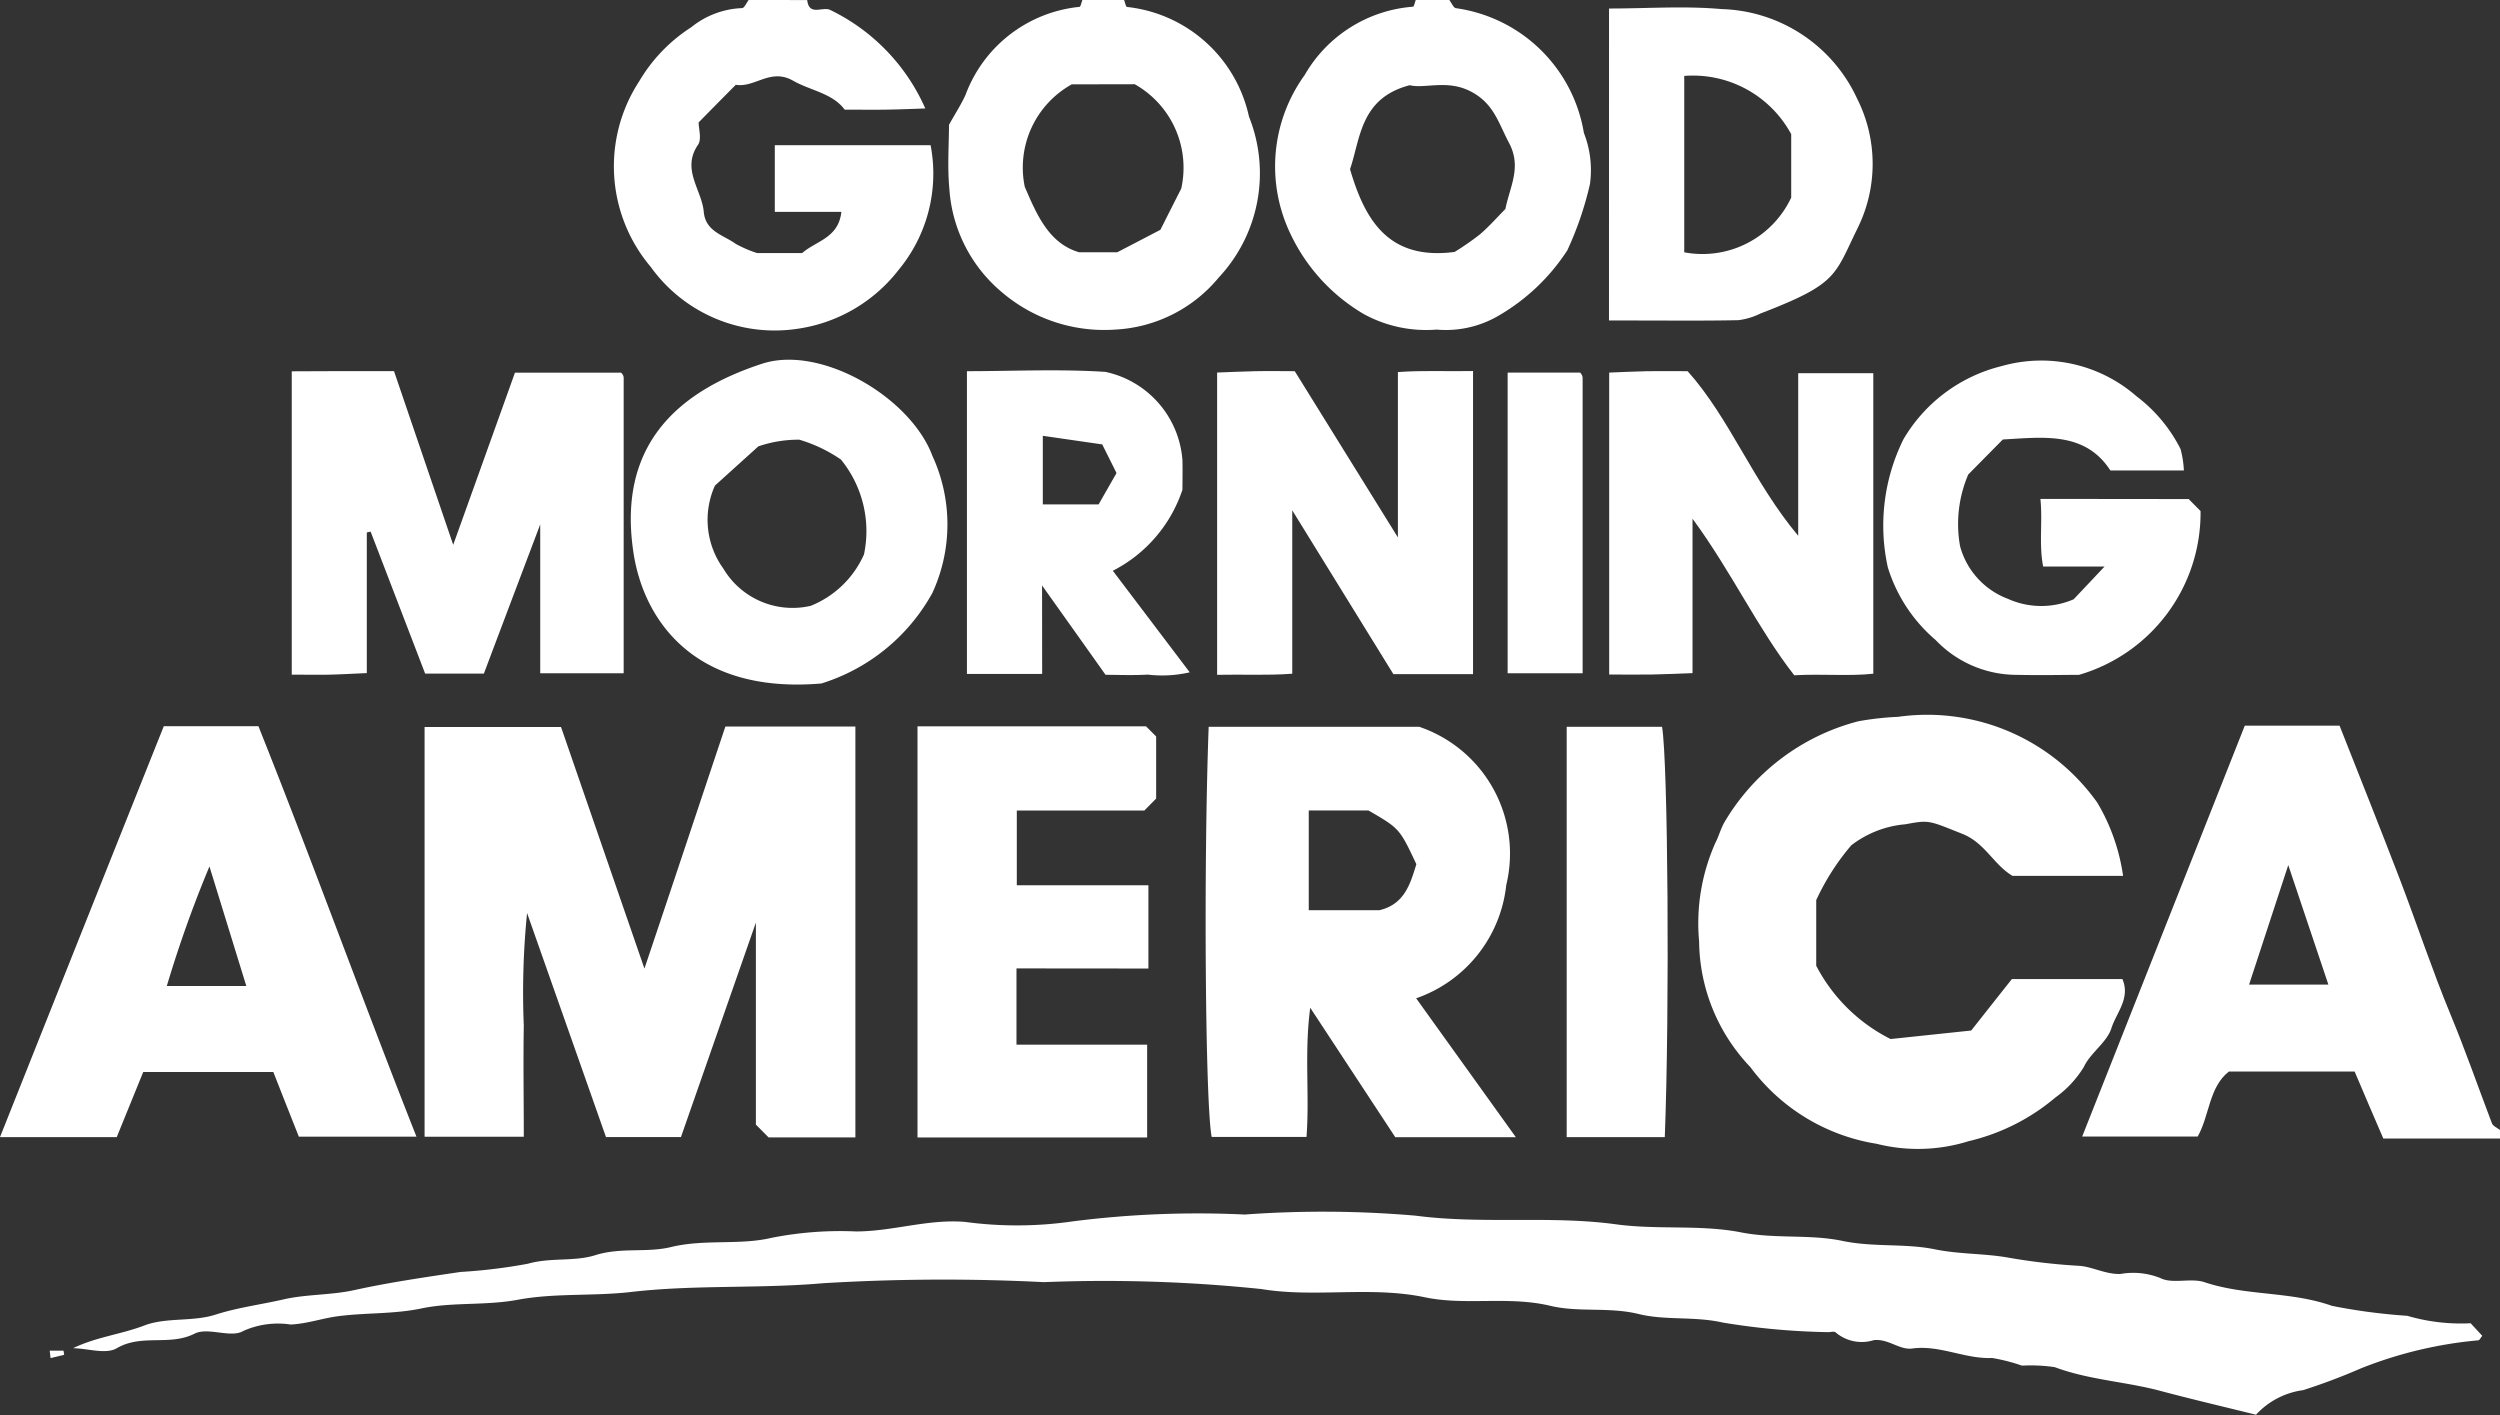
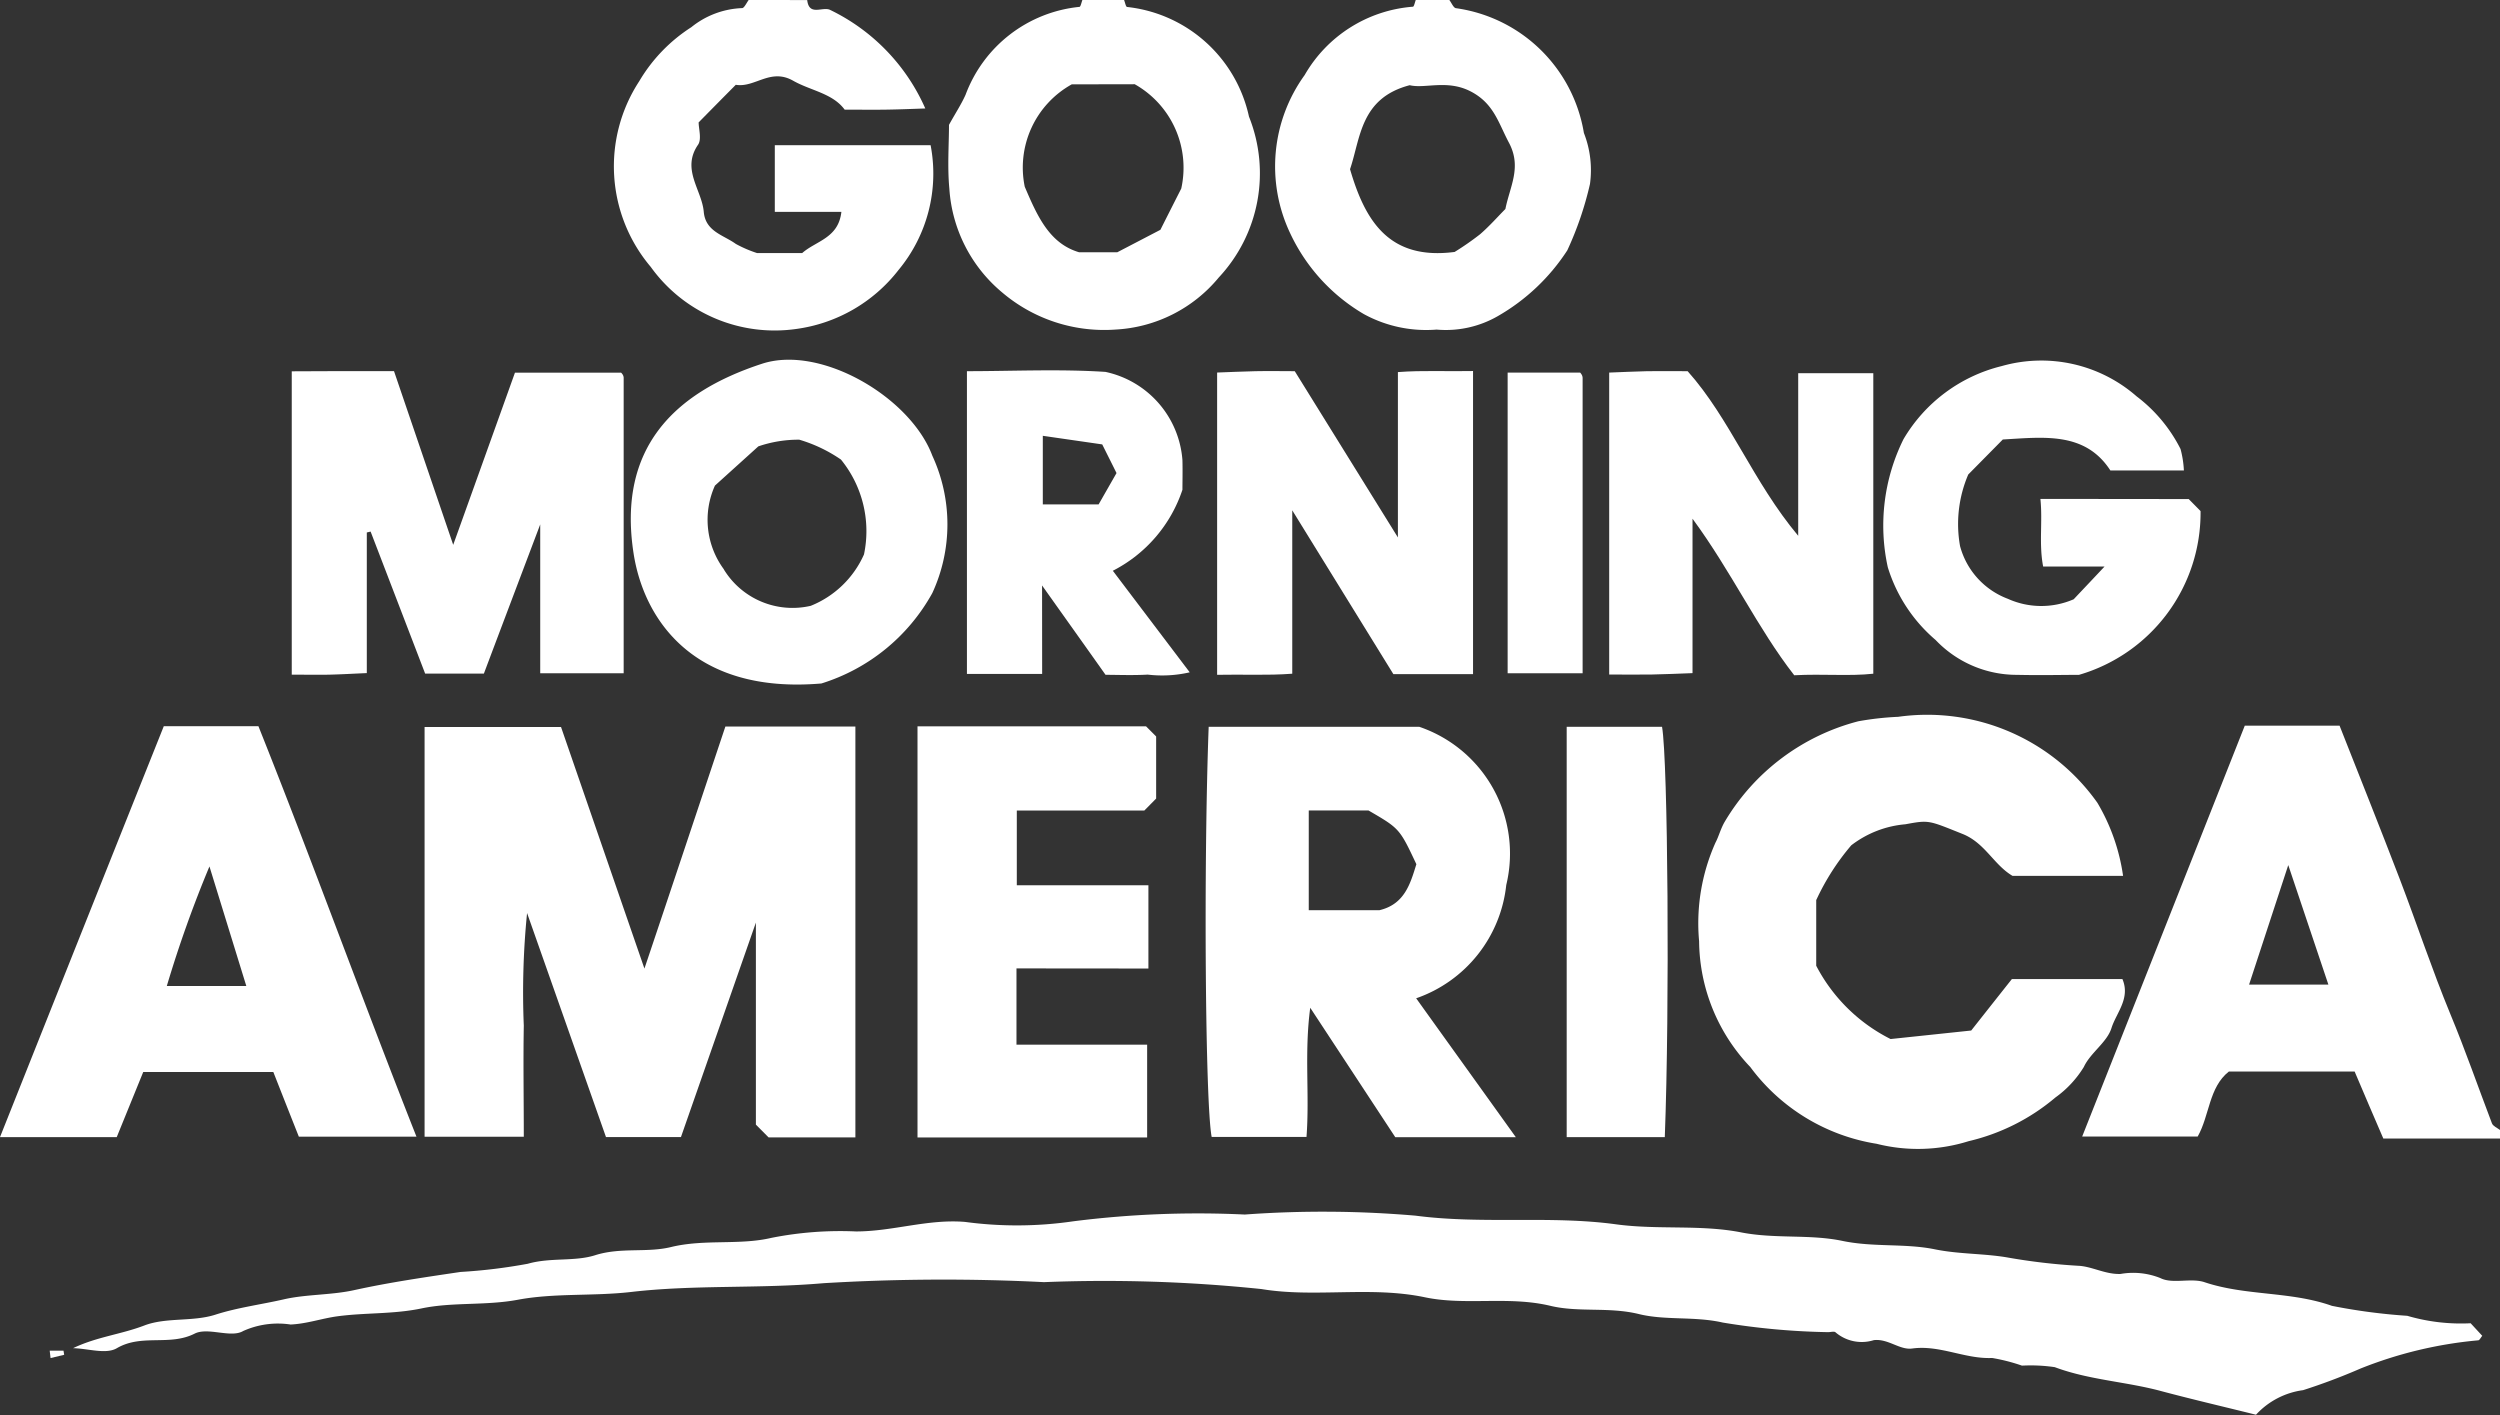
<svg xmlns="http://www.w3.org/2000/svg" viewBox="0 0 61.054 34.557" height="34.557" width="61.054">
  <rect x="0" y="0" width="61.054" height="34.557" fill="#333333" stroke="none" />
  <g transform="translate(-738.356 -5594.506)" data-name="Group 238" id="Group_238">
    <path fill="#fff" transform="translate(299.448 5571.604)" d="M499.962,50.706h-2.85c-.222-.515-.46-1.068-.7-1.635h-3.072c-.49.387-.468,1.069-.761,1.587h-2.821c1.337-3.378,2.654-6.7,3.971-10.034h2.315c.484,1.229.988,2.488,1.473,3.754.42,1.1.787,2.21,1.234,3.293.365.88.676,1.776,1.014,2.664.027.071.131.111.2.166Zm-5.171-6.677-.957,2.919h1.937c-.335-1-.646-1.923-.98-2.919" data-name="Path 132" id="Path_132" />
    <path fill="#fff" transform="translate(291.022 5567.44)" d="M467.047,27.068c.046.4.373.154.556.238a4.833,4.833,0,0,1,2.328,2.409c-.357.012-.667.025-.978.029s-.611,0-.991,0c-.293-.4-.829-.463-1.259-.707-.557-.316-.932.178-1.4.1-.288.29-.576.582-.907.918,0,.156.078.41-.014.545-.414.6.091,1.1.139,1.639.042.484.484.566.783.784a3.017,3.017,0,0,0,.52.224h1.1c.337-.3.886-.361.958-1.007h-1.626V30.612h3.805a3.684,3.684,0,0,1-.784,3.048,3.807,3.807,0,0,1-2.506,1.441,3.725,3.725,0,0,1-3.544-1.516,3.8,3.8,0,0,1-.282-4.535,3.951,3.951,0,0,1,1.271-1.319,2.1,2.1,0,0,1,1.242-.467c.05,0,.107-.127.161-.2Z" data-name="Path 133" id="Path_133" />
    <path fill="#fff" transform="translate(292.941 5567.439)" d="M472.867,27.067c.023.059.042.165.072.17a3.425,3.425,0,0,1,2.978,2.678,3.725,3.725,0,0,1-.737,3.928,3.507,3.507,0,0,1-2.515,1.272,3.847,3.847,0,0,1-2.779-.909,3.6,3.6,0,0,1-1.286-2.528c-.051-.541-.009-1.092-.009-1.562.159-.288.3-.5.405-.735a3.32,3.32,0,0,1,2.78-2.146c.03,0,.05-.11.073-.169Zm-1.278,2.06a2.324,2.324,0,0,0-1.148,2.5c.311.731.607,1.386,1.324,1.6h.937l1.052-.548c.18-.358.337-.668.509-1.007a2.34,2.34,0,0,0-1.136-2.548Z" data-name="Path 134" id="Path_134" />
    <path fill="#fff" transform="translate(294.818 5567.439)" d="M478.933,27.067c.054.069.1.192.162.2a3.683,3.683,0,0,1,3.124,3.046,2.489,2.489,0,0,1,.149,1.246,8.127,8.127,0,0,1-.554,1.622,4.971,4.971,0,0,1-1.7,1.608,2.544,2.544,0,0,1-1.492.327,3.169,3.169,0,0,1-1.778-.379,4.5,4.5,0,0,1-1.807-1.993A3.807,3.807,0,0,1,475.4,28.9a3.345,3.345,0,0,1,2.643-1.669c.029,0,.048-.11.072-.169Zm.128,6.154a6.863,6.863,0,0,0,.624-.434c.231-.2.435-.433.617-.616.111-.556.405-1.022.086-1.62-.258-.484-.367-.961-.939-1.254s-1.111-.058-1.484-.149c-1.21.316-1.2,1.3-1.457,2.051.37,1.271.959,2.229,2.553,2.021" data-name="Path 135" id="Path_135" />
    <path fill="#fff" transform="translate(287.918 5574.395)" d="M452.224,53.035c.575-.277,1.174-.336,1.745-.556.531-.2,1.179-.085,1.727-.261s1.116-.247,1.673-.375,1.171-.1,1.741-.23c.855-.187,1.714-.311,2.575-.439a13.252,13.252,0,0,0,1.643-.2c.557-.159,1.135-.048,1.643-.208.627-.2,1.26-.055,1.854-.2.822-.2,1.671-.039,2.455-.225a8.62,8.62,0,0,1,2.061-.156c.9,0,1.754-.308,2.664-.233a9.479,9.479,0,0,0,2.638-.014,24.122,24.122,0,0,1,4.195-.166,26.367,26.367,0,0,1,4.166.027c1.642.216,3.288-.008,4.9.212,1.034.14,2.072,0,3.071.2.829.159,1.664.038,2.459.205.761.159,1.524.056,2.255.205.588.12,1.175.1,1.749.195a14.865,14.865,0,0,0,1.75.207c.339.014.661.213,1.037.2a1.782,1.782,0,0,1,.971.1c.3.152.741-.009,1.076.1,1.013.341,2.1.218,3.116.579a14.192,14.192,0,0,0,1.839.243,4.66,4.66,0,0,0,1.548.182l.284.307c-.031.034-.068.111-.1.11a10.183,10.183,0,0,0-2.876.69,14.943,14.943,0,0,1-1.4.527,1.905,1.905,0,0,0-1.15.6c-.838-.208-1.575-.38-2.307-.575-.86-.234-1.763-.271-2.608-.587a4.028,4.028,0,0,0-.8-.037,4.5,4.5,0,0,0-.729-.187c-.665.029-1.277-.323-1.953-.231-.307.041-.582-.244-.935-.205a.985.985,0,0,1-.936-.19c-.033-.034-.131,0-.2-.005a17.389,17.389,0,0,1-2.554-.234c-.693-.158-1.4-.047-2.051-.208-.729-.179-1.468-.035-2.156-.2-1.029-.247-2.078,0-3.071-.21-1.336-.278-2.682.017-3.987-.2a37.027,37.027,0,0,0-5.312-.169,48.757,48.757,0,0,0-5.389.026c-1.569.137-3.145.034-4.694.214-.929.107-1.864.022-2.766.19-.791.148-1.593.052-2.354.212-.694.145-1.376.1-2.058.193-.375.051-.741.182-1.137.2a2.069,2.069,0,0,0-1.158.158c-.3.18-.86-.1-1.186.064-.613.311-1.29,0-1.9.356-.264.156-.7.008-1.064,0" data-name="Path 136" id="Path_136" />
    <path fill="#fff" transform="translate(289.935 5571.609)" d="M463.22,50.666c-.625-1.775-1.246-3.539-1.927-5.471a19.42,19.42,0,0,0-.08,2.749c-.016.89,0,1.78,0,2.714H458.79V40.651h3.332c.647,1.873,1.307,3.788,2.037,5.9.7-2.081,1.332-3.983,1.977-5.911h3.175V50.674h-2.12l-.31-.312V45.428l-1.83,5.238Z" data-name="Path 137" id="Path_137" />
    <path fill="#fff" transform="translate(297.251 5571.542)" d="M485.46,44.939v1.61a4.142,4.142,0,0,0,1.816,1.79l1.969-.208c.326-.413.651-.825.993-1.256h2.7c.2.469-.15.824-.267,1.195-.111.353-.512.6-.675.95a2.544,2.544,0,0,1-.693.745,5.072,5.072,0,0,1-2.119,1.068,4.139,4.139,0,0,1-2.25.064,4.77,4.77,0,0,1-3.084-1.875,4.5,4.5,0,0,1-1.25-3.071A4.824,4.824,0,0,1,483,43.542c.082-.154.127-.345.231-.519a5.355,5.355,0,0,1,3.256-2.444,7.21,7.21,0,0,1,.973-.109,5.092,5.092,0,0,1,4.867,2.1,4.825,4.825,0,0,1,.627,1.784h-2.7c-.46-.272-.668-.8-1.216-1.022-.839-.335-.813-.346-1.4-.238a2.515,2.515,0,0,0-1.322.514,5.8,5.8,0,0,0-.851,1.328" data-name="Path 138" id="Path_138" />
    <path fill="#fff" transform="translate(294.418 5571.611)" d="M478.6,40.645a3.27,3.27,0,0,1,2.123,3.864,3.3,3.3,0,0,1-2.2,2.766c.805,1.123,1.607,2.238,2.434,3.392h-2.944l-2.077-3.161c-.148,1.114-.013,2.119-.091,3.154h-2.316c-.156-.793-.2-6.621-.073-10.016Zm-2.7,2.043v2.435h1.728c.614-.146.754-.651.9-1.123-.41-.871-.41-.871-1.169-1.312Z" data-name="Path 139" id="Path_139" />
    <path fill="#fff" transform="translate(287.499 5571.607)" d="M461.024,50.658h-2.869c-.186-.469-.405-1.024-.623-1.579h-3.177l-.647,1.59h-2.851c1.332-3.346,2.668-6.7,4-10.035h2.311c1.315,3.29,2.527,6.652,3.86,10.025m-4.156-3.681-.9-2.919a29.292,29.292,0,0,0-1.041,2.919Z" data-name="Path 140" id="Path_140" />
    <path fill="#fff" transform="translate(289.172 5569.569)" d="M462.377,41.379V37.744c-.514,1.361-.948,2.507-1.376,3.644h-1.434l-1.332-3.469-.093.022v3.434c-.323.014-.613.031-.9.038s-.6,0-.933,0V34.005L457.549,34h1.257l1.446,4.243c.529-1.475,1.016-2.831,1.508-4.205h2.588c-.014-.014.014.005.033.033a.159.159,0,0,1,.034.088c0,2.395,0,4.791,0,7.221Z" data-name="Path 141" id="Path_141" />
    <path fill="#fff" transform="translate(292.763 5571.608)" d="M470.417,46.548v1.863h3.191v2.265H468V40.637h5.582l.246.247V42.4l-.288.292h-3.115v1.826h3.214v2.033Z" data-name="Path 142" id="Path_142" />
    <path fill="#fff" transform="translate(296.733 5569.569)" d="M482.957,37.6v3.776c-.353.012-.678.029-1,.034s-.669,0-1.035,0V34.036c.284-.01.607-.027.929-.034.3-.005.609,0,.987,0,1.031,1.154,1.595,2.7,2.7,4.02V34.051h1.834V41.39c-.592.065-1.226,0-1.931.038-.894-1.146-1.526-2.52-2.485-3.825" data-name="Path 143" id="Path_143" />
    <path fill="#fff" transform="translate(294.484 5569.569)" d="M479.846,41.4H477.9L475.431,37.4v3.99c-.62.047-1.212.013-1.835.027V34.035c.289-.01.614-.026.94-.033s.667,0,.956,0c.83,1.337,1.63,2.626,2.519,4.06V34.024c.62-.047,1.212-.012,1.835-.026Z" data-name="Path 144" id="Path_144" />
    <path fill="#fff" transform="translate(298.308 5569.511)" d="M493.5,37.183l.289.293a4.121,4.121,0,0,1-2.969,4c-.365,0-.94.013-1.514,0a2.737,2.737,0,0,1-1.988-.852,3.8,3.8,0,0,1-1.167-1.776,4.751,4.751,0,0,1,.383-3.127,3.846,3.846,0,0,1,2.4-1.786,3.535,3.535,0,0,1,3.294.74A3.709,3.709,0,0,1,493.3,35.96a2.463,2.463,0,0,1,.082.525h-1.795c-.618-.956-1.637-.812-2.627-.757l-.844.855a3.067,3.067,0,0,0-.2,1.75,1.9,1.9,0,0,0,1.165,1.285,1.986,1.986,0,0,0,1.61.012c.273-.29.519-.548.754-.8h-1.5c-.107-.557-.009-1.089-.067-1.651Z" data-name="Path 145" id="Path_145" />
    <path fill="#fff" transform="translate(291.119 5569.504)" d="M467.293,41.694c-3.139.267-4.339-1.587-4.584-3.184-.393-2.561.982-3.92,3.139-4.625,1.433-.468,3.624.817,4.158,2.246a4,4,0,0,1,0,3.354,4.681,4.681,0,0,1-2.71,2.209m-2.382-2.786a1.967,1.967,0,0,0,2.123.889,2.4,2.4,0,0,0,1.3-1.255,2.767,2.767,0,0,0-.562-2.316,3.574,3.574,0,0,0-1.018-.486,3.019,3.019,0,0,0-1,.163l-1.06.958a2.034,2.034,0,0,0,.22,2.047" data-name="Path 146" id="Path_146" />
-     <path fill="#fff" transform="translate(296.733 5567.482)" d="M480.918,27.232c.935,0,1.848-.067,2.749.014a3.763,3.763,0,0,1,3.31,2.187,3.538,3.538,0,0,1,.023,3.14c-.586,1.188-.477,1.374-2.383,2.107a1.668,1.668,0,0,1-.539.163c-.846.018-1.692.008-2.536.008h-.625Zm1.837,1.643v4.311a2.394,2.394,0,0,0,2.612-1.336V30.3a2.728,2.728,0,0,0-2.612-1.422" data-name="Path 147" id="Path_147" />
    <path fill="#fff" transform="translate(293.048 5569.565)" d="M470.759,41.4h-1.837V34.006c1.106,0,2.248-.056,3.382.017a2.385,2.385,0,0,1,1.881,2.156c.007.273,0,.546,0,.723a3.442,3.442,0,0,1-1.7,1.978l1.878,2.48a2.979,2.979,0,0,1-1.025.056c-.369.021-.74.005-1.031.005-.512-.724-.99-1.393-1.55-2.182Zm.016-5.812v1.671h1.363c.158-.277.3-.525.437-.765-.112-.227-.212-.424-.349-.7l-1.451-.21" data-name="Path 148" id="Path_148" />
    <path fill="#fff" transform="translate(296.49 5571.611)" d="M480.127,50.665V40.645h2.329c.144.834.188,6.856.067,10.02Z" data-name="Path 149" id="Path_149" />
    <path fill="#fff" transform="translate(296.151 5569.577)" d="M479.024,41.372V34.029h1.769c-.013-.014.014.008.031.037a.174.174,0,0,1,.031.089c0,2.393,0,4.787,0,7.217Z" data-name="Path 150" id="Path_150" />
    <path fill="#fff" transform="translate(287.784 5575.192)" d="M451.786,52.3h.337l.016.1-.332.08c-.008-.059-.014-.119-.021-.178" data-name="Path 151" id="Path_151" />
  </g>
</svg>